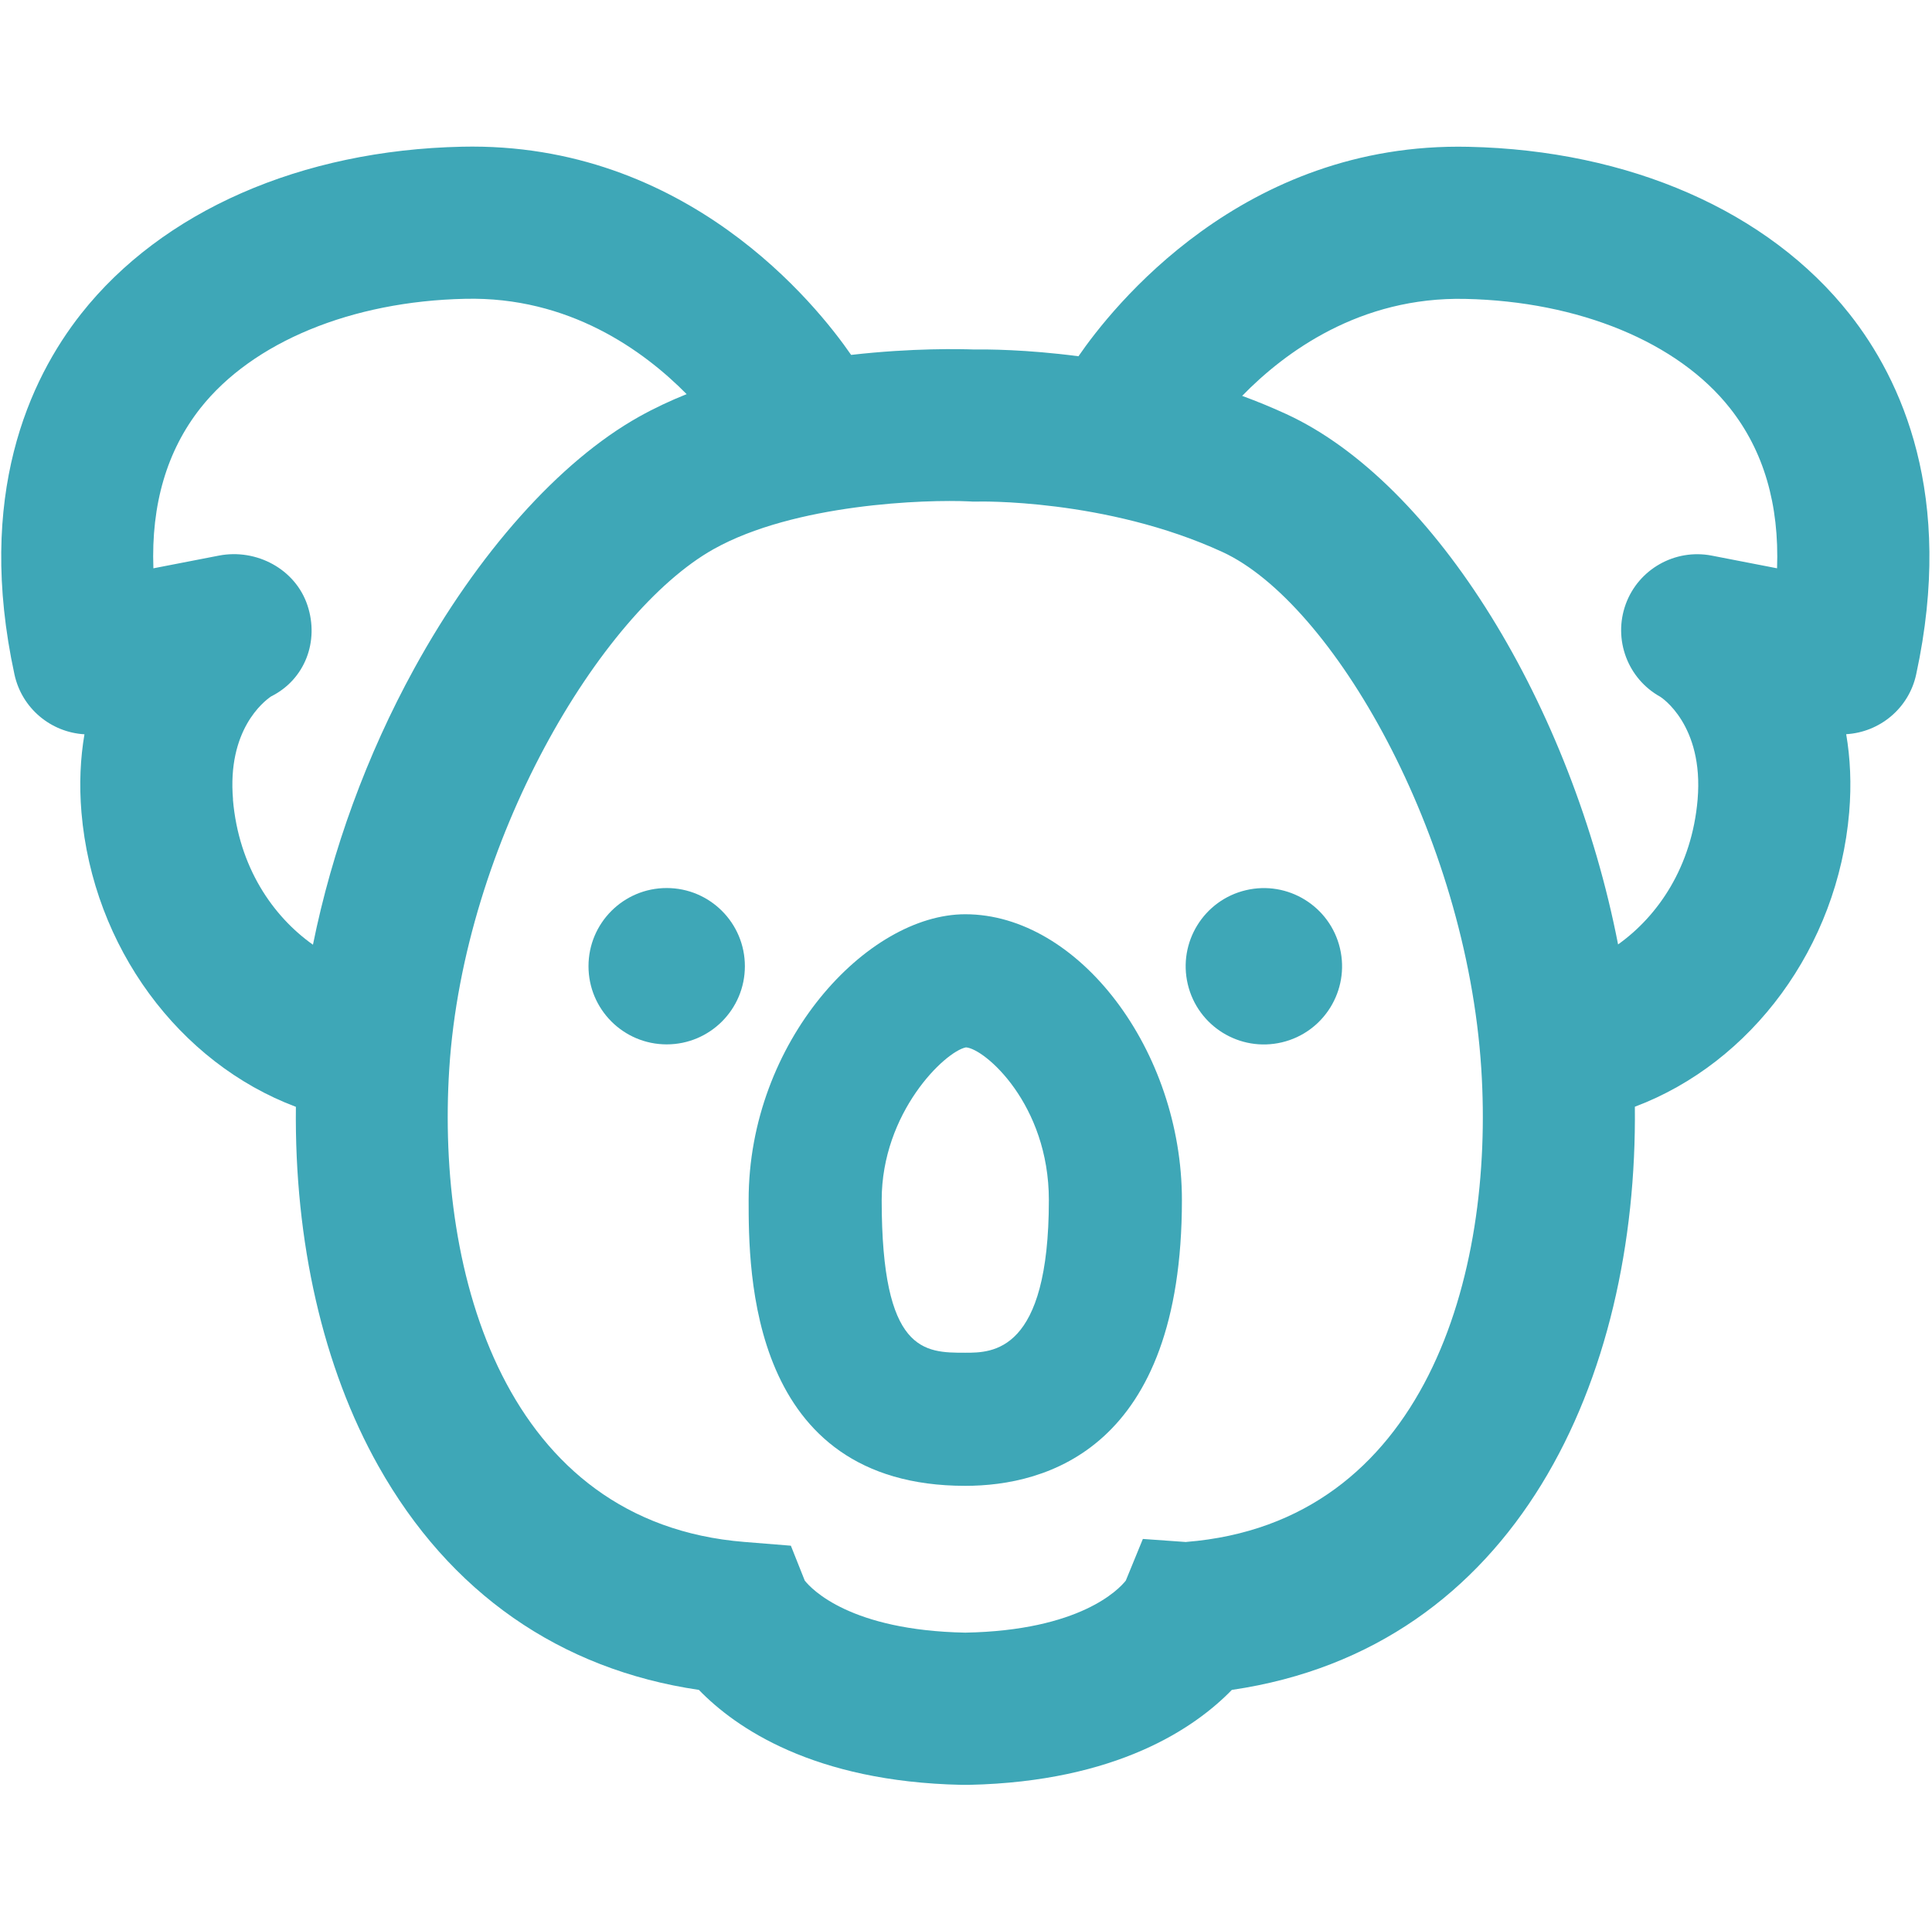
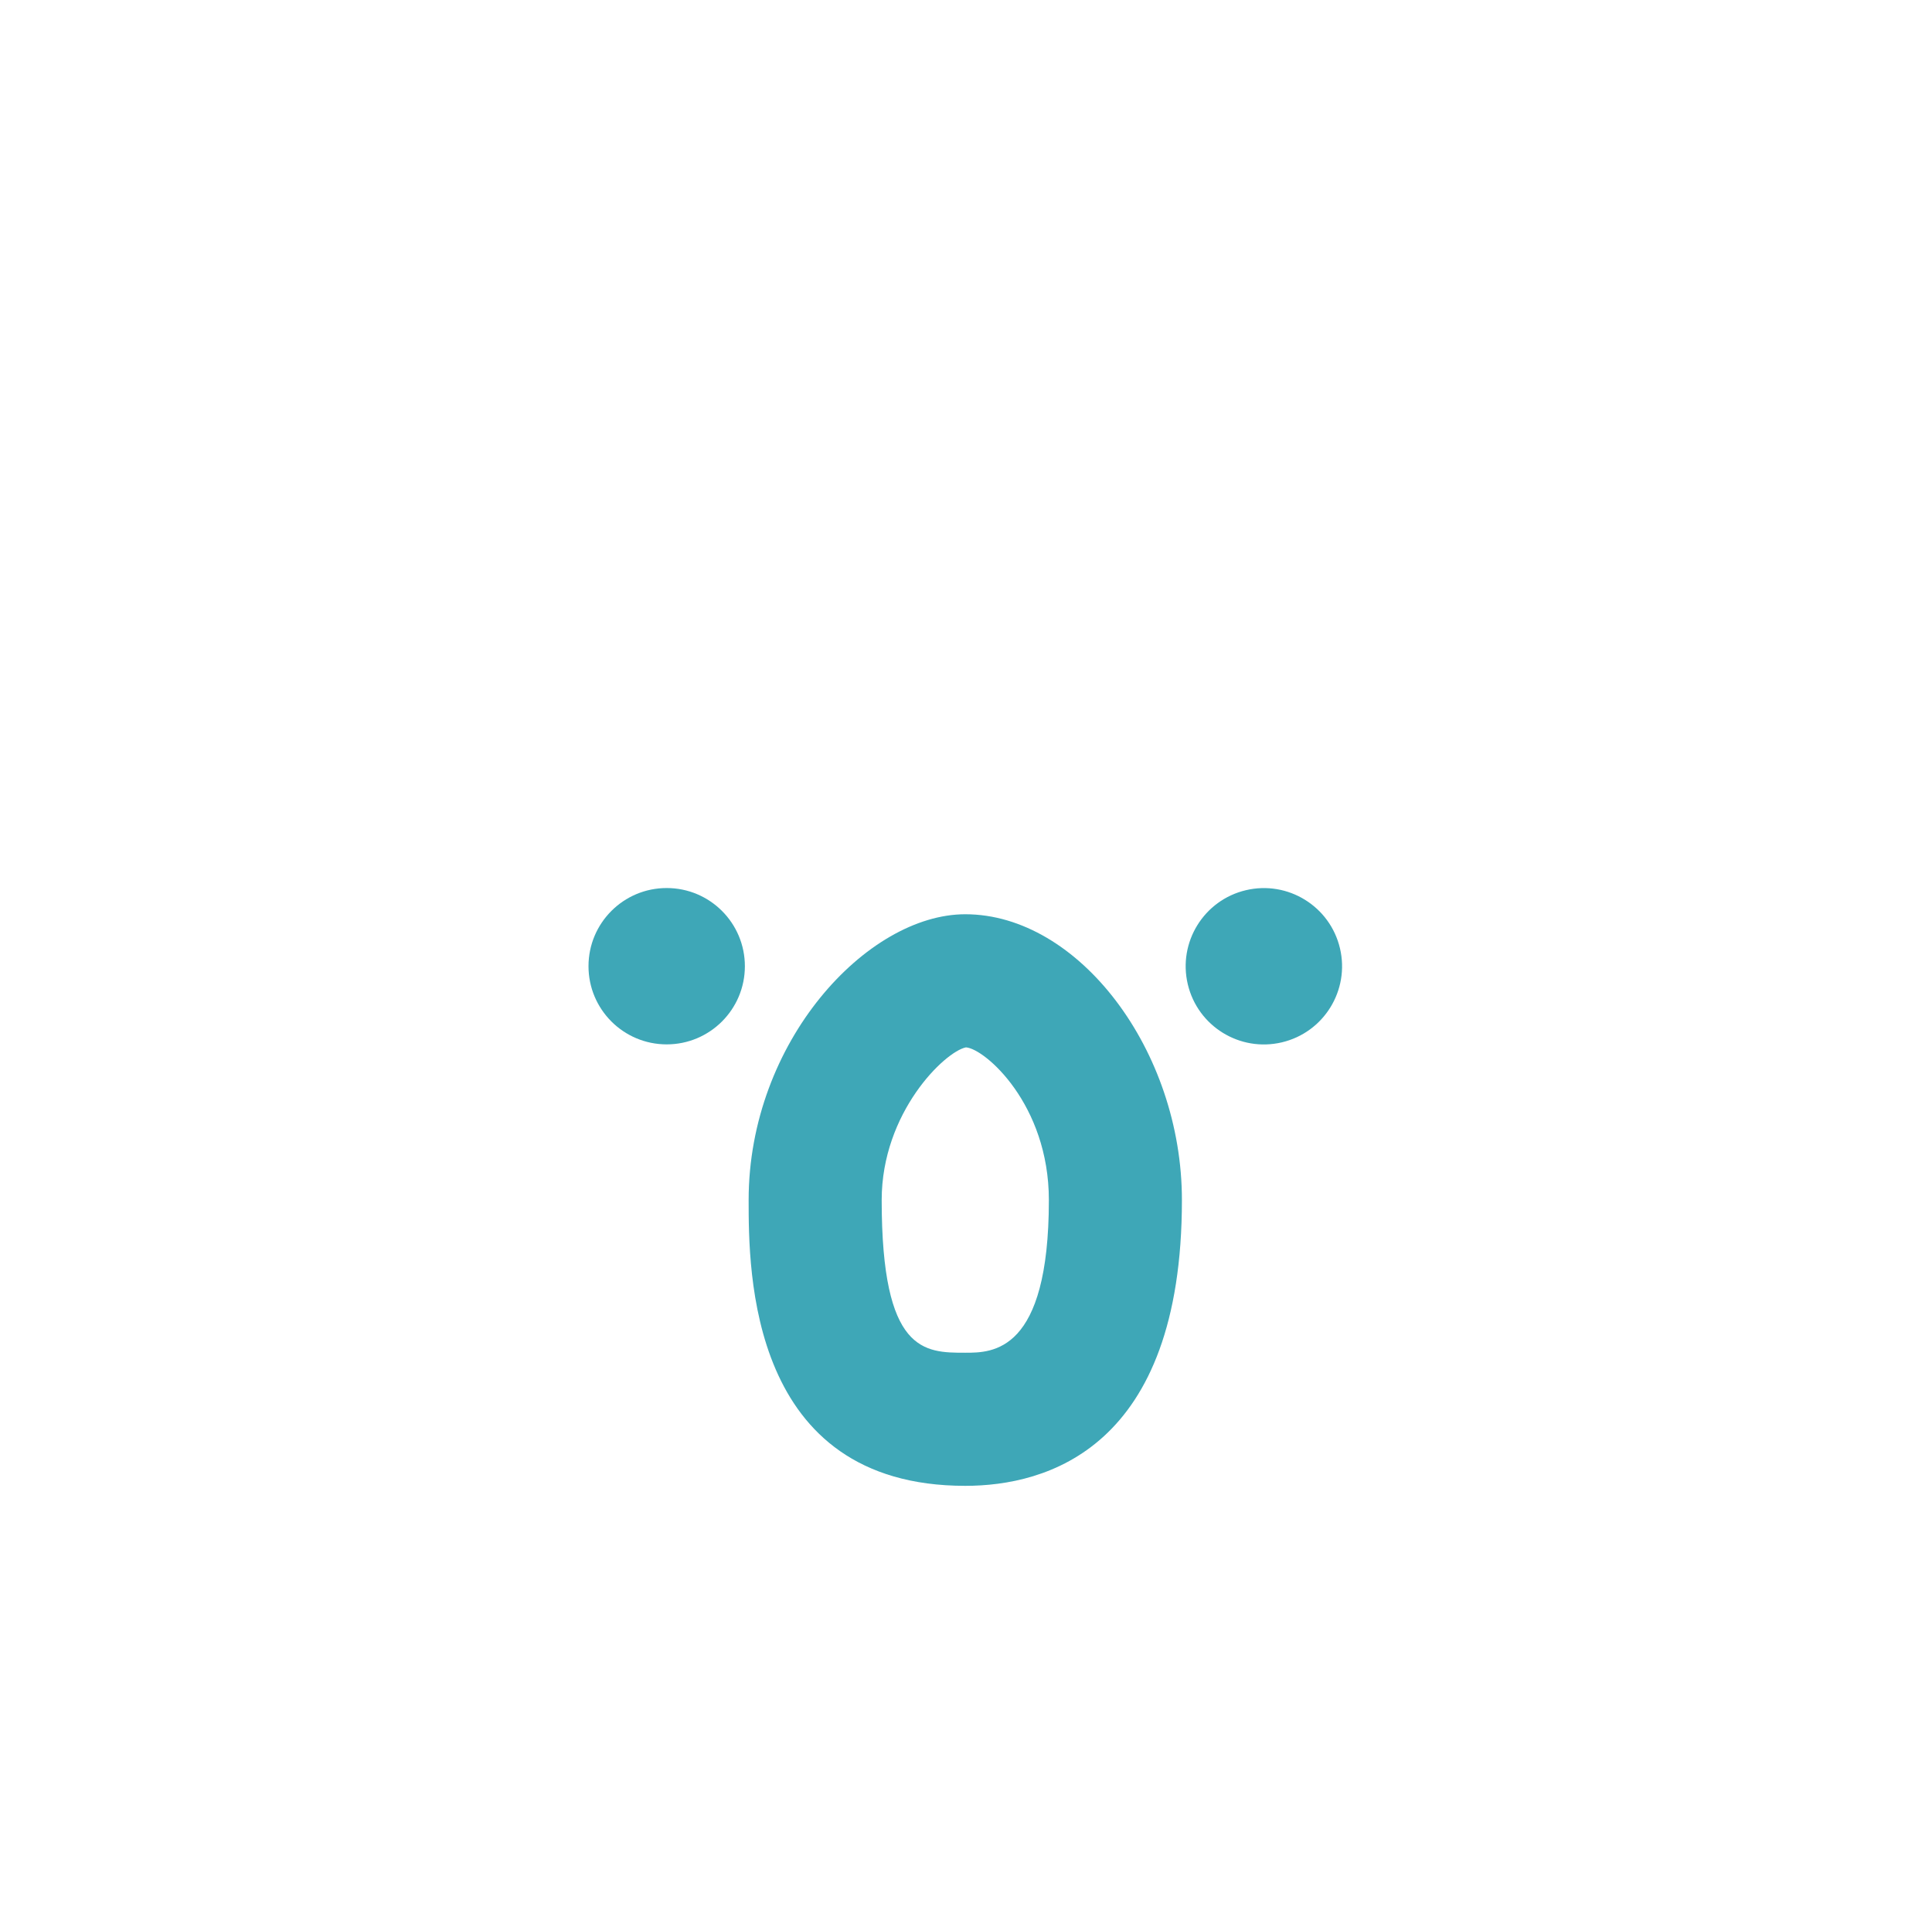
<svg xmlns="http://www.w3.org/2000/svg" id="a" viewBox="0 0 200.39 200.26">
  <defs>
    <style>.b{fill:#3ea7b7;}</style>
  </defs>
  <circle class="b" cx="131.09" cy="100.24" r="8.11" transform="translate(-19.52 32.8) rotate(-13.28)" />
  <circle class="b" cx="69.15" cy="100.24" r="8.11" />
-   <path class="b" d="M191.83,32.57c-8.42-10.66-22.82-16.98-39.51-17.34-23.47-.53-37.03,16.74-40.46,21.73-5.5-.72-9.58-.72-10.8-.7-1.35-.05-6.41-.17-12.78,.56-3.56-5.16-17.05-22.12-40.36-21.6-16.69,.36-31.1,6.68-39.51,17.34C3.04,39.38-2.52,51.4,1.5,69.97c.77,3.54,3.8,6.01,7.26,6.21-.42,2.46-.56,5.17-.31,8.12,1.19,13.95,10.12,25.97,22.24,30.53-.16,13.97,2.81,27.05,8.56,37.27,7.38,13.13,18.83,21.1,33.24,23.22,3.83,3.95,11.91,9.52,27.22,9.85h0c.14,.01,.28,0,.42,0,.14,0,.28,0,.42,0h0c15.31-.34,23.39-5.91,27.22-9.85,29.59-4.33,42.11-32.34,41.8-60.5,12.12-4.56,21.04-16.58,22.23-30.53,.25-2.95,.11-5.66-.31-8.12,3.46-.2,6.5-2.67,7.26-6.21,4.02-18.57-1.54-30.58-6.92-37.39ZM24.17,82.95c-.62-7.21,3.17-10.17,3.95-10.7,3.51-1.75,5.01-5.72,3.77-9.45-1.25-3.76-5.29-5.91-9.18-5.16l-6.8,1.32c-.24-6.63,1.4-12.2,4.88-16.62,5.41-6.85,15.67-11.09,27.46-11.34,10.76-.25,18.5,5.36,22.97,9.89-1.7,.68-3.36,1.46-4.95,2.35-8.24,4.62-16.73,14.14-23.3,26.11-4.94,8.99-8.53,18.86-10.51,28.66-4.15-2.94-7.7-8.04-8.3-15.06Zm98.87,77.03l-4.5-.32-1.77,4.32c-.72,.91-4.74,5.18-16.65,5.4-11.89-.23-15.92-4.48-16.65-5.4l-1.44-3.62-4.83-.39c-24.79-2-31.98-27.71-30.6-49.12,1.52-23.53,15.66-47.27,27.4-53.87,8.41-4.72,22.04-5.18,26.58-4.96l.34,.02h.32c.13-.02,13.46-.34,25.56,5.23,11.37,5.24,25.27,29.26,26.84,53.58,1.38,21.41-5.8,47.13-30.6,49.12Zm61.29-101.02l-6.8-1.32c-3.8-.73-7.59,1.41-8.91,5.05-1.32,3.65,.2,7.72,3.59,9.6,.05,.03,4.53,2.87,3.87,10.66-.6,6.99-4.12,12.09-8.25,15.03-4.79-24.61-18.91-47.89-34.43-55.03-1.52-.7-3.04-1.32-4.56-1.88,4.43-4.55,12.23-10.3,23.14-10.06,11.79,.25,22.06,4.49,27.46,11.34,3.49,4.42,5.12,9.99,4.88,16.62Z" />
  <path class="b" d="M100.12,94.85c-10.18,0-22.47,13.23-22.47,29.65,0,7.33,0,29.65,22.47,29.65,8.39,0,22.47-3.85,22.47-29.65,0-15.52-10.71-29.65-22.47-29.65Zm0,45.49c-4.26,0-8.67,0-8.67-15.84,0-9.09,6.56-15.41,8.74-15.84,1.95,.13,8.6,5.89,8.6,15.84,0,15.84-5.85,15.84-8.67,15.84Z" />
</svg>